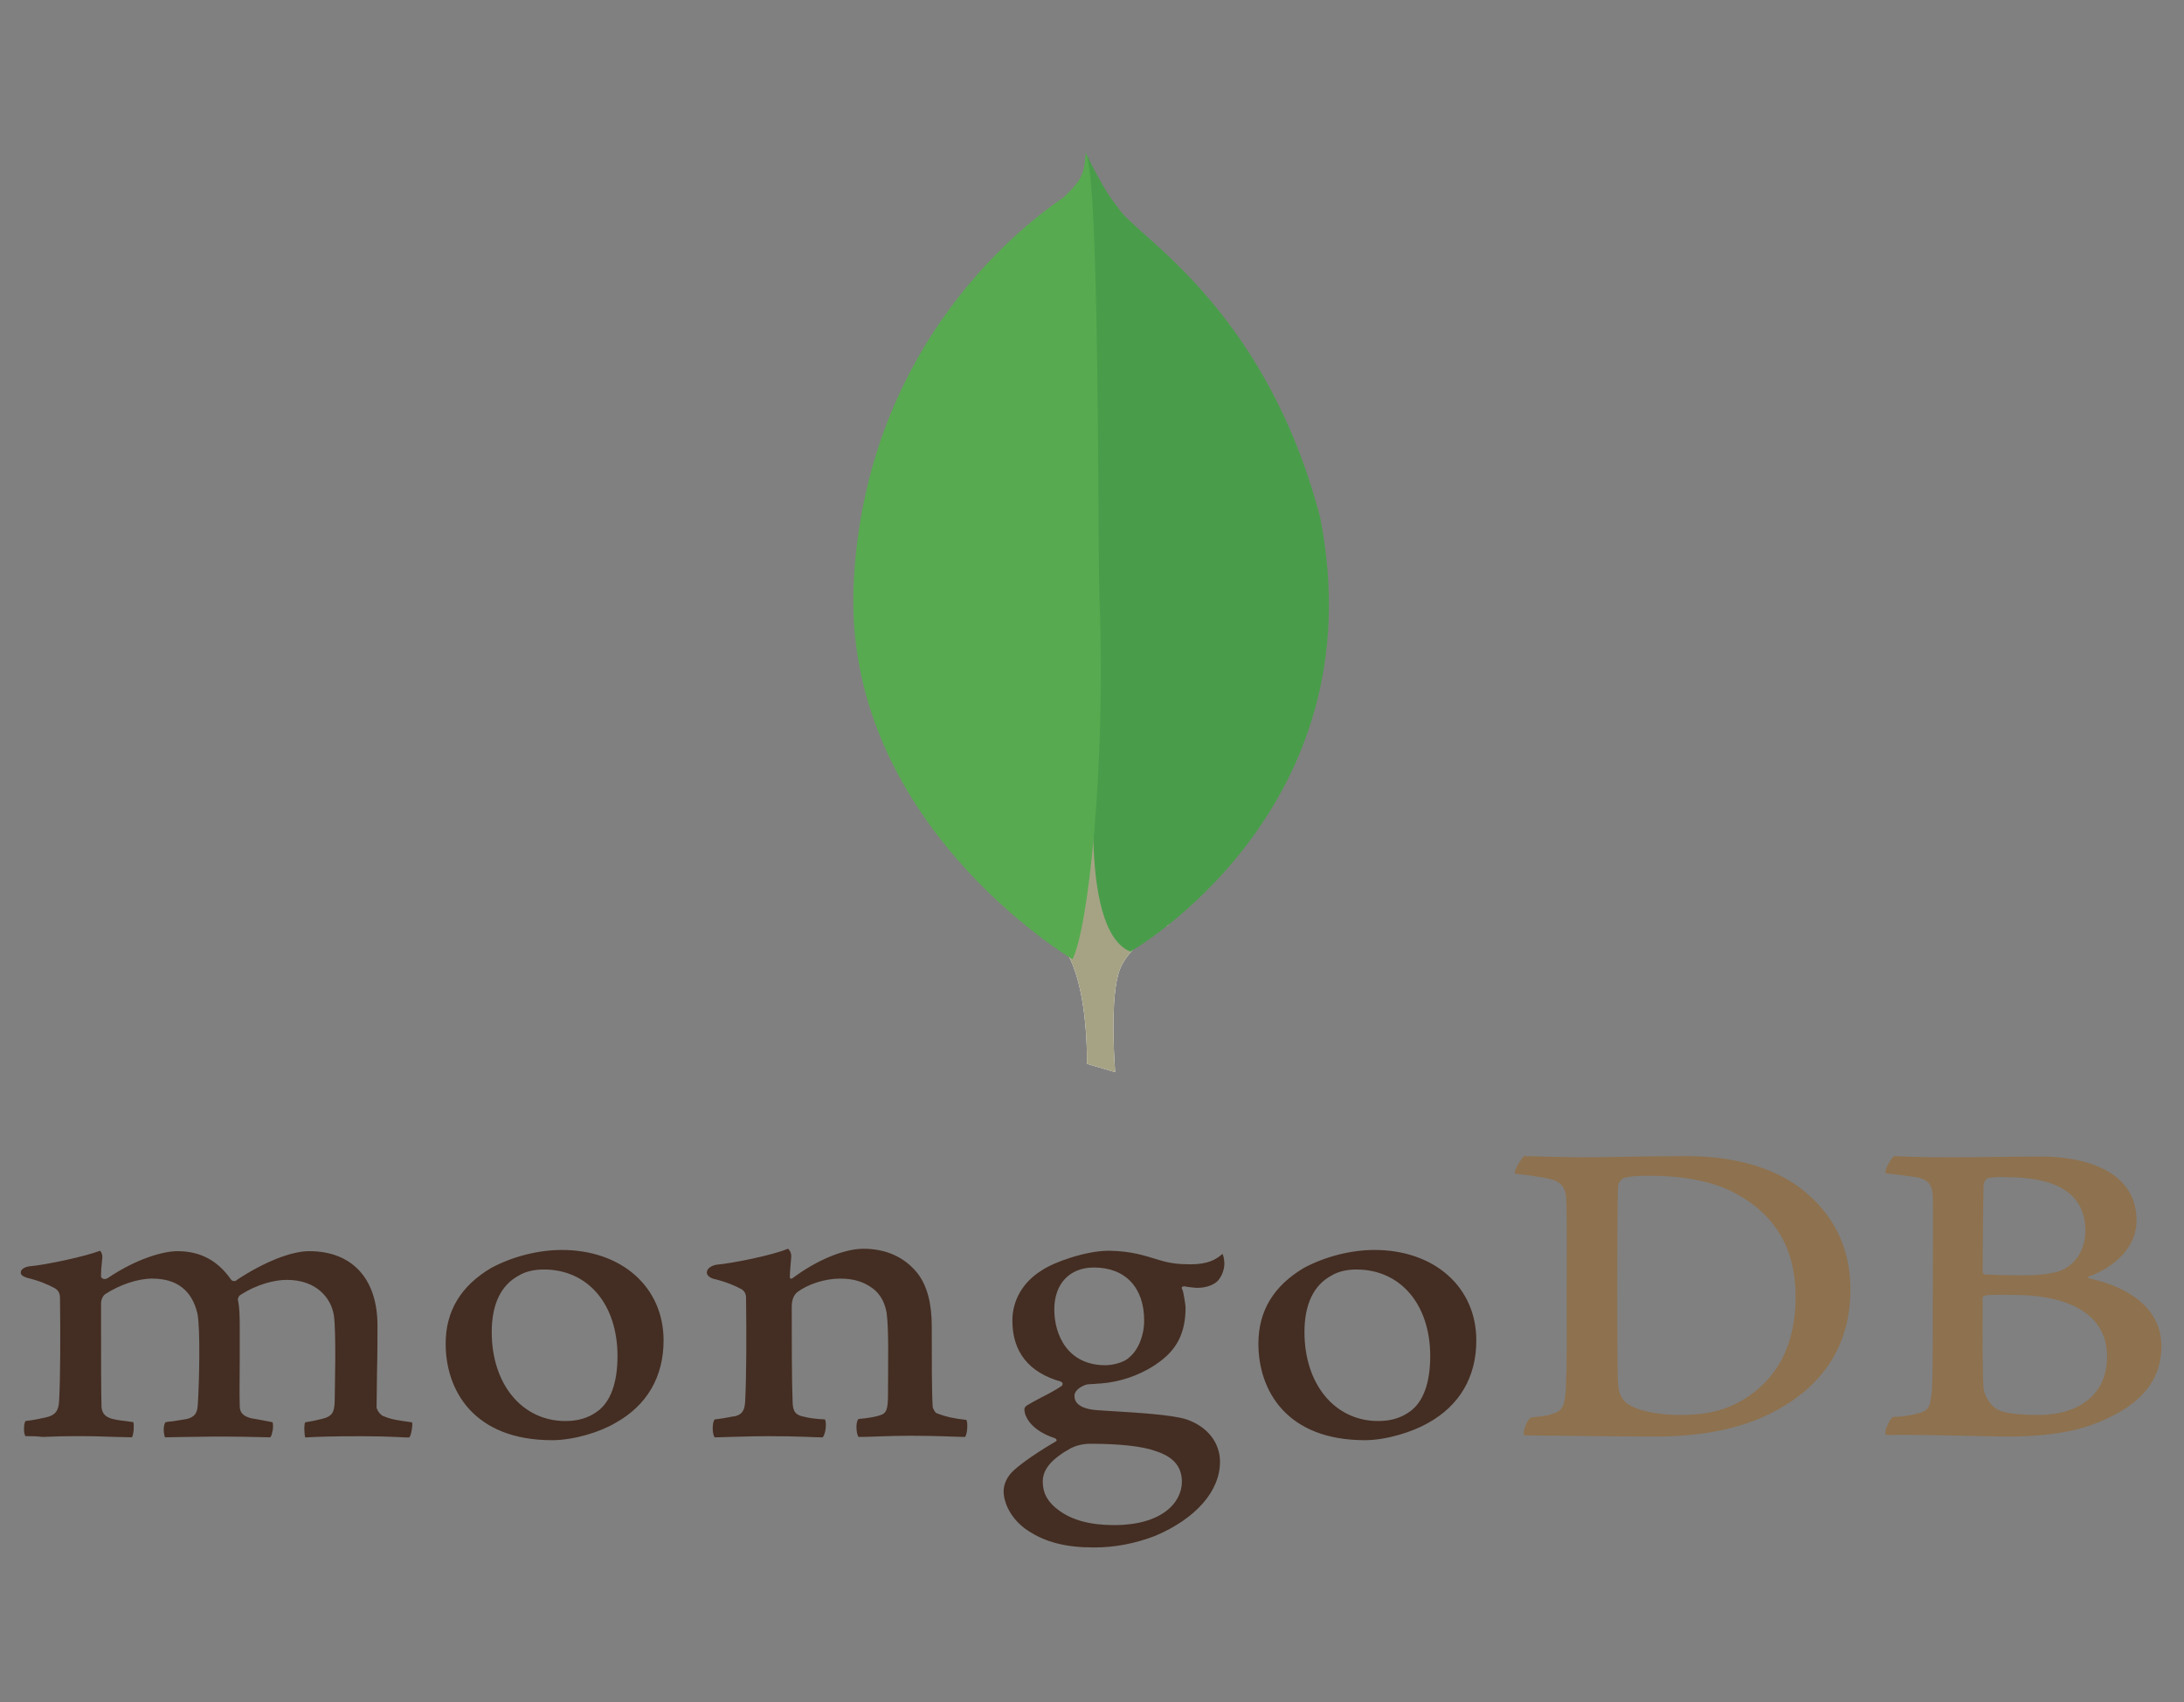
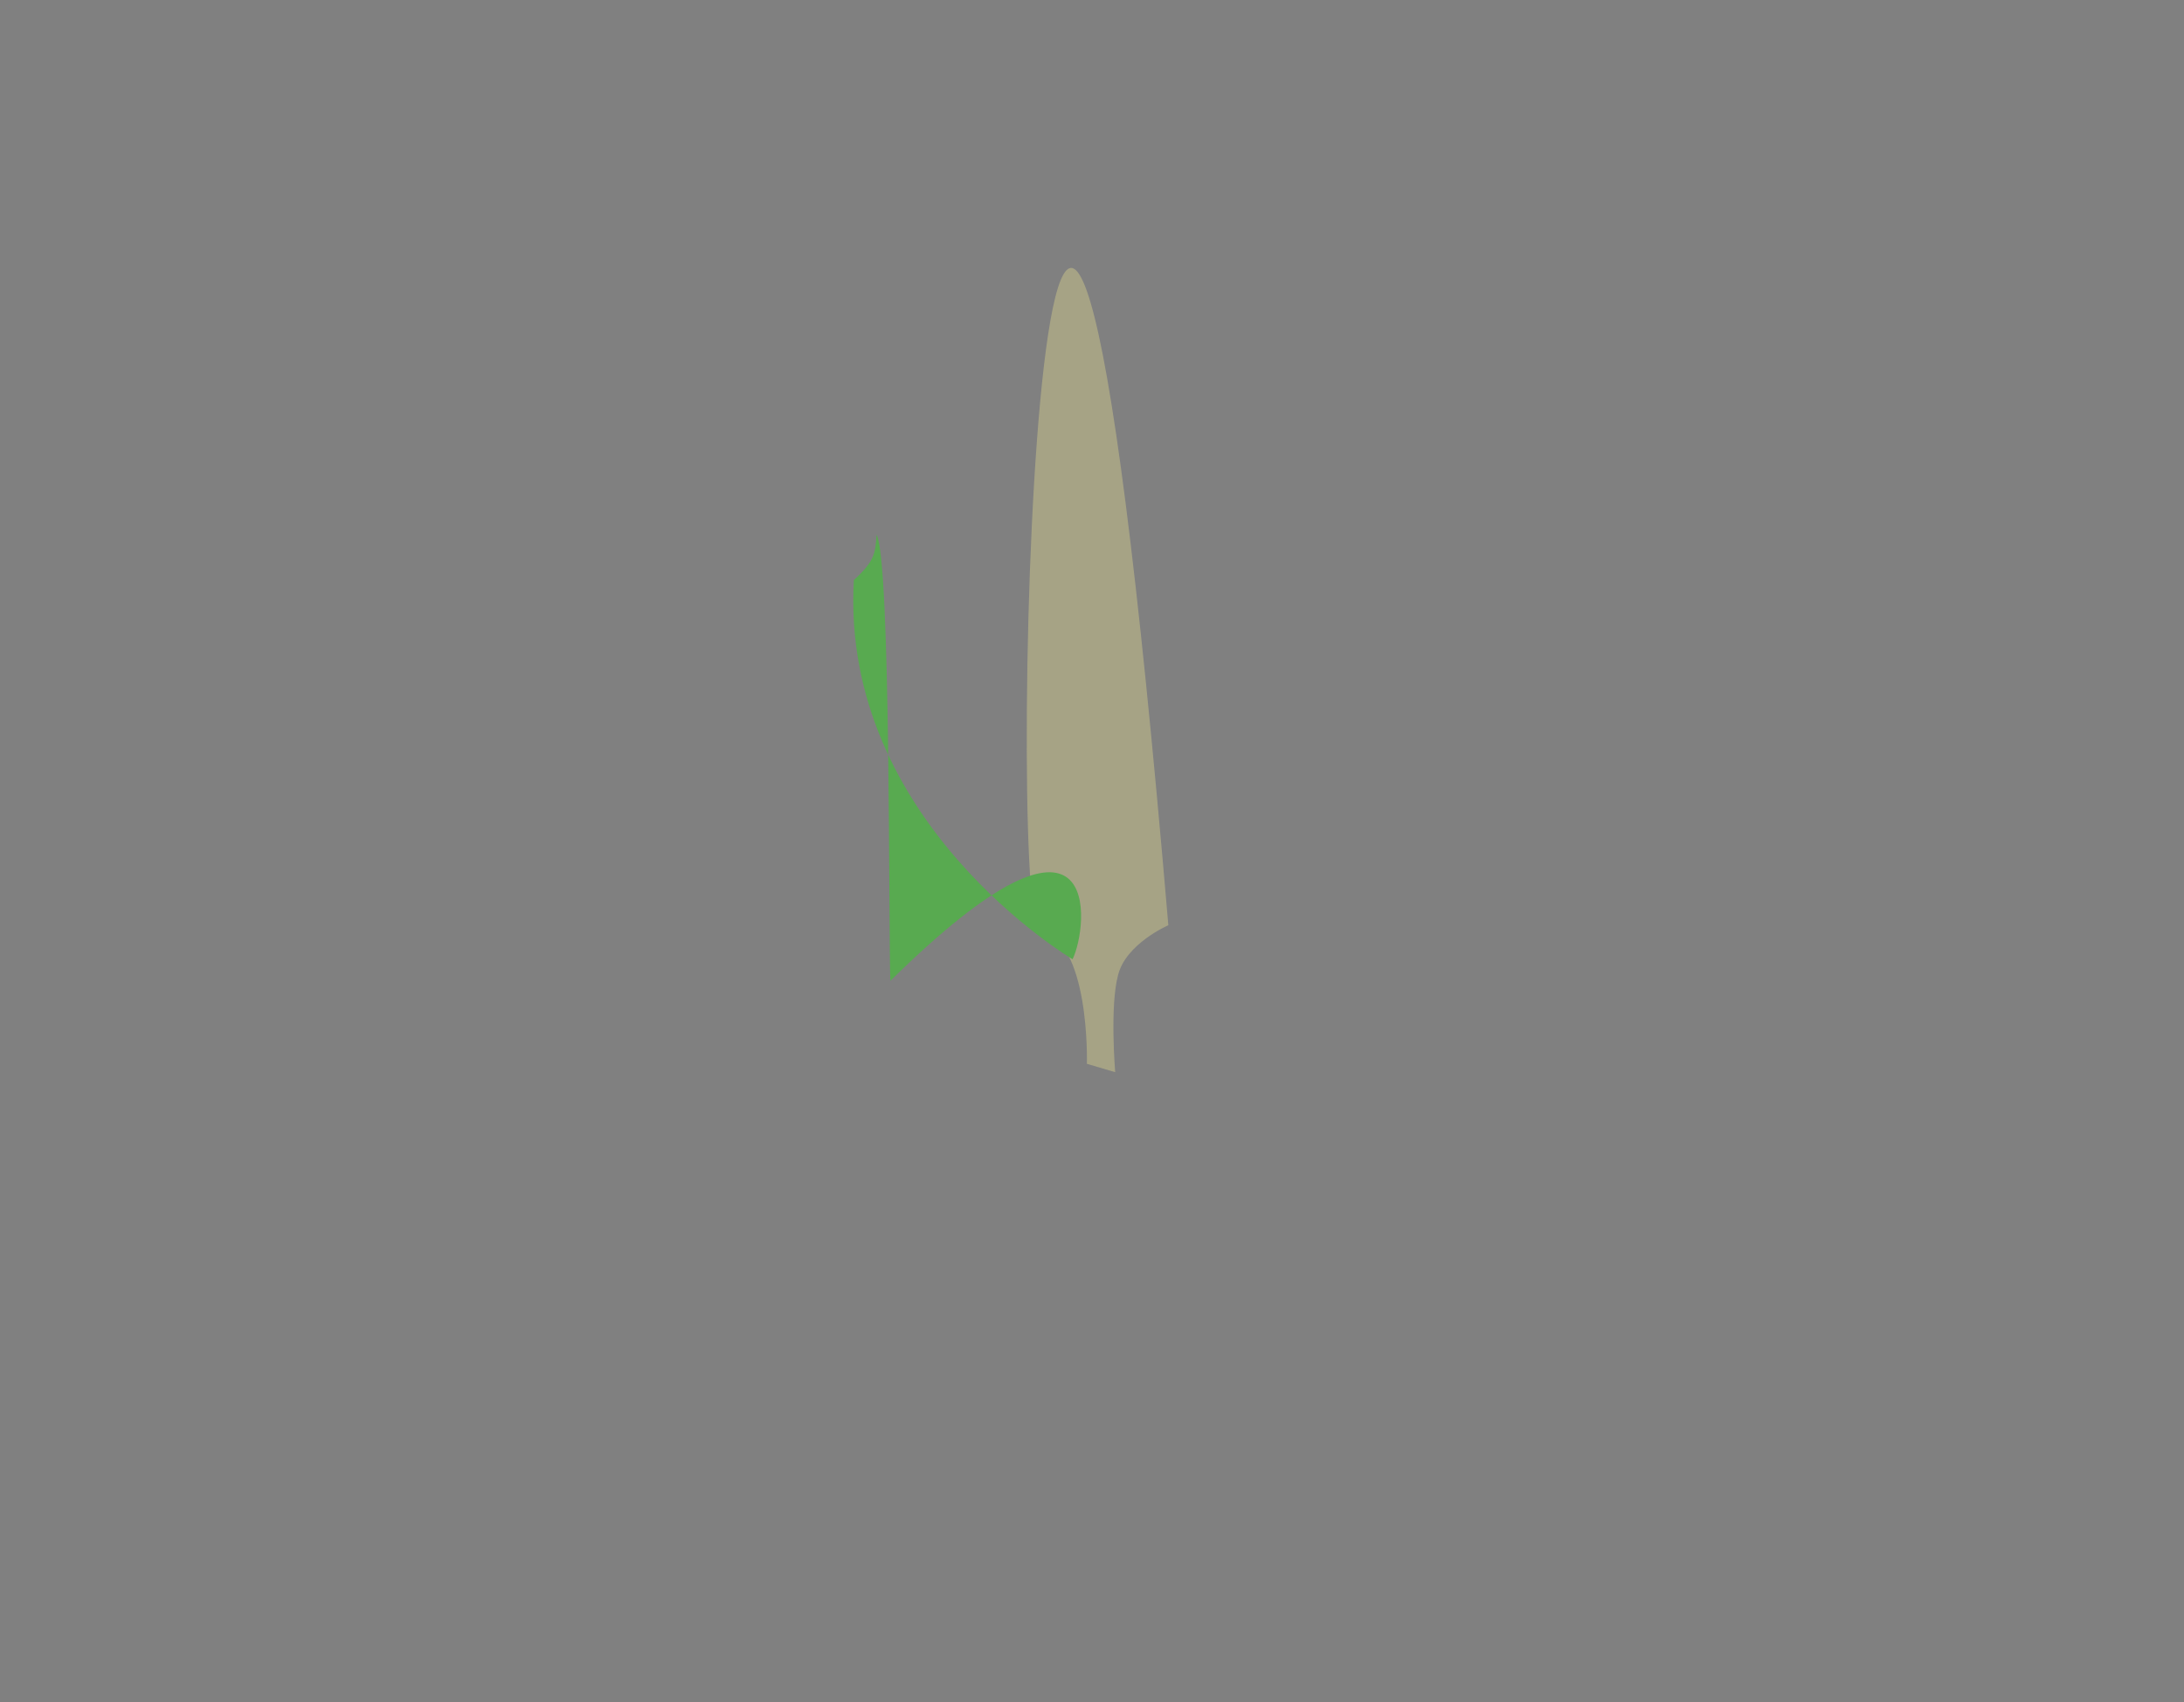
<svg xmlns="http://www.w3.org/2000/svg" version="1.1" id="Layer_1" x="0px" y="0px" width="102.667px" height="80px" viewBox="-11.292 0 102.667 80" enable-background="new -11.292 0 102.667 80" xml:space="preserve">
  <rect x="-11.292" y="0" width="102.667" height="80" fill="#808080" stroke="none" />
-   <path fill="#8E714E" d="M82.171,55.373c-0.108,0.018-0.217,0.225-0.217,0.338c-0.021,0.751-0.044,2.736-0.044,4.087  c0,0.037,0.065,0.11,0.131,0.11c0.323,0.018,1.103,0.037,1.774,0.037c0.932,0,1.475-0.11,1.776-0.226  c0.779-0.337,1.147-1.068,1.147-1.875c0-1.817-1.476-2.512-3.66-2.512c-0.153-0.019-0.584-0.019-0.91,0.038h0.002V55.373z   M87.758,63.751c0-1.854-1.581-2.888-4.438-2.888c-0.13,0-1.041-0.018-1.257,0.02c-0.065,0.02-0.154,0.055-0.154,0.11  c0,1.333-0.021,3.451,0.044,4.274c0.045,0.357,0.35,0.861,0.717,1.014c0.39,0.187,1.278,0.226,1.884,0.226  C86.264,66.507,87.758,65.683,87.758,63.751L87.758,63.751z M77.752,54.342c0.217,0,0.866,0.056,2.534,0.056  c1.581,0,2.838-0.037,4.376-0.037c1.883,0,4.483,0.582,4.483,3.017c0,1.201-0.977,2.158-2.253,2.625  c-0.066,0.021-0.066,0.059,0,0.077c1.818,0.394,3.42,1.368,3.42,3.204c0,1.838-1.3,2.943-3.184,3.656  c-1.148,0.431-2.576,0.581-4.029,0.581c-1.103,0-4.074-0.11-5.719-0.074c-0.172-0.059,0.154-0.731,0.304-0.845  c0.391-0.02,0.692-0.037,1.104-0.148c0.585-0.133,0.649-0.282,0.736-1.051c0.043-0.656,0.043-2.979,0.043-4.631  c0-2.268,0.021-3.804,0-4.555c-0.021-0.581-0.261-0.769-0.735-0.882c-0.369-0.056-0.975-0.13-1.474-0.188  c-0.109-0.093,0.258-0.729,0.389-0.806H77.752z M65.253,66.002c0.521,0.354,1.54,0.505,2.448,0.505c1.17,0,2.338-0.187,3.465-1.067  c1.148-0.9,1.952-2.286,1.952-4.5c0-2.213-0.934-3.842-2.839-4.855c-1.084-0.581-2.469-0.823-4.072-0.823  c-0.476,0-0.932,0.019-1.213,0.13c-0.064,0.04-0.216,0.207-0.216,0.303c-0.043,0.373-0.043,3.26-0.043,4.948  c0,1.688,0,4.179,0.043,4.463C64.778,65.384,64.93,65.813,65.253,66.002z M60.337,54.342c0.411,0,1.994,0.056,2.751,0.056  c1.363,0,2.338-0.056,4.918-0.056c2.166,0,3.984,0.507,5.283,1.463c1.58,1.18,2.405,2.812,2.405,4.798  c0,2.83-1.495,4.462-2.988,5.399c-1.495,0.954-3.445,1.519-6.217,1.519c-1.473,0-4.007-0.037-6.108-0.056h-0.021  c-0.107-0.168,0.174-0.823,0.347-0.845c0.563-0.057,0.717-0.074,0.997-0.168c0.454-0.15,0.54-0.356,0.607-1.05  c0.064-1.293,0.043-2.848,0.043-4.61c0-1.257,0.021-3.713-0.022-4.499c-0.064-0.657-0.389-0.823-1.038-0.938  c-0.325-0.055-0.761-0.131-1.366-0.188c-0.085-0.132,0.307-0.713,0.414-0.824L60.337,54.342z" />
-   <path fill="#442D22" d="M34.133,66.737c-0.541-0.057-0.931-0.132-1.408-0.319c-0.066-0.037-0.173-0.226-0.173-0.303  c-0.044-0.654-0.044-2.529-0.044-3.784c0-1.013-0.194-1.893-0.692-2.513c-0.583-0.712-1.43-1.123-2.513-1.123  c-0.952,0-2.231,0.562-3.292,1.349c-0.021,0.019-0.196,0.148-0.173-0.056c0-0.207,0.043-0.62,0.064-0.9  c0.021-0.265-0.152-0.396-0.152-0.396c-0.693,0.301-2.642,0.694-3.357,0.751c-0.52,0.094-0.65,0.525-0.109,0.676h0.021  c0.584,0.149,0.975,0.318,1.279,0.487c0.216,0.15,0.195,0.355,0.195,0.523c0.021,1.407,0.021,3.563-0.043,4.744  c-0.021,0.468-0.174,0.637-0.563,0.714l0.045-0.021c-0.304,0.057-0.541,0.111-0.91,0.149c-0.129,0.111-0.129,0.713,0,0.845  c0.238,0,1.495-0.057,2.534-0.057c1.43,0,2.166,0.057,2.535,0.057c0.151-0.15,0.196-0.714,0.108-0.845  c-0.412-0.019-0.715-0.056-0.996-0.129c-0.391-0.077-0.499-0.243-0.52-0.64c-0.043-0.993-0.043-3.092-0.043-4.519  c0-0.393,0.129-0.579,0.26-0.693c0.499-0.375,1.299-0.637,2.014-0.637c0.715,0,1.147,0.188,1.495,0.433  c0.477,0.336,0.628,0.823,0.693,1.179c0.108,0.807,0.064,2.4,0.064,3.786c0,0.751-0.064,0.938-0.389,1.031  c-0.152,0.057-0.541,0.132-0.996,0.169c-0.152,0.132-0.108,0.713,0,0.845c0.628,0,1.364-0.057,2.447-0.057  c1.343,0,2.21,0.057,2.555,0.057c0.109-0.11,0.151-0.657,0.064-0.808h0.002V66.737z M40.131,59.576  c-1.147,0-1.862,0.769-1.862,1.969c0,1.199,0.628,2.624,2.404,2.624c0.304,0,0.866-0.11,1.126-0.374  c0.412-0.338,0.695-1.013,0.695-1.725c0-1.557-0.889-2.494-2.361-2.494H40.131z M39.98,67.86c-0.433,0-0.736,0.112-0.931,0.207  c-0.91,0.506-1.323,0.994-1.323,1.573c0,0.543,0.239,0.977,0.758,1.35c0.628,0.467,1.495,0.694,2.599,0.694  c2.209,0,3.184-1.032,3.184-2.044c0-0.711-0.411-1.18-1.256-1.443C42.406,67.974,41.302,67.86,39.98,67.86z M40.131,72.734  c-1.322,0-2.274-0.246-3.097-0.788c-0.802-0.525-1.147-1.312-1.147-1.854c0-0.15,0.043-0.563,0.432-0.937  c0.239-0.226,0.758-0.658,1.994-1.39c0.044-0.018,0.065-0.036,0.065-0.073c0-0.039-0.044-0.077-0.088-0.096  c-1.018-0.337-1.321-0.881-1.407-1.179v-0.037c-0.021-0.112-0.064-0.226,0.13-0.339c0.151-0.094,0.367-0.206,0.607-0.336  c0.369-0.188,0.758-0.393,0.995-0.563c0.045-0.037,0.045-0.076,0.045-0.111c0-0.036-0.045-0.075-0.088-0.094  c-1.516-0.432-2.273-1.407-2.273-2.867c0-0.956,0.498-1.819,1.386-2.362c0.607-0.412,2.123-0.919,3.118-0.919h0.066  c1.019,0.019,1.581,0.207,2.382,0.451c0.432,0.13,0.844,0.186,1.407,0.186c0.845,0,1.212-0.224,1.516-0.488  c0.022,0.039,0.066,0.133,0.087,0.375c0.022,0.245-0.064,0.599-0.282,0.862c-0.173,0.207-0.564,0.355-0.952,0.355h-0.109  c-0.391-0.036-0.563-0.074-0.563-0.074l-0.087,0.038c-0.022,0.036,0,0.074,0.022,0.13l0.021,0.038  c0.043,0.169,0.129,0.676,0.129,0.806c0,1.536-0.715,2.212-1.475,2.718c-0.737,0.467-1.581,0.769-2.533,0.843  c-0.021,0-0.109,0-0.304,0.021c-0.108,0-0.261,0.018-0.283,0.018h-0.021c-0.173,0.039-0.607,0.225-0.607,0.544  c0,0.281,0.195,0.619,1.127,0.674c0.195,0.02,0.39,0.02,0.605,0.039c1.236,0.075,2.774,0.168,3.486,0.375  c0.997,0.318,1.624,1.084,1.624,2.005c0,1.389-1.146,2.68-3.053,3.487c-0.932,0.354-1.863,0.543-2.881,0.543H40.131z M52.479,59.669  c-0.456,0-0.869,0.096-1.172,0.281c-0.844,0.45-1.278,1.35-1.278,2.661c0,2.455,1.431,4.181,3.467,4.181  c0.606,0,1.081-0.15,1.493-0.448c0.628-0.451,0.952-1.351,0.952-2.606c0-2.436-1.408-4.068-3.466-4.068H52.479z M52.868,67.692  c-3.684,0-5.004-2.342-5.004-4.535c0-1.537,0.715-2.718,2.141-3.563c1.02-0.544,2.232-0.843,3.315-0.843  c2.814,0,4.788,1.743,4.788,4.253c0,1.707-0.78,3.057-2.273,3.882C55.119,67.299,53.884,67.692,52.868,67.692z M14.271,59.669  c-0.454,0-0.866,0.096-1.169,0.281c-0.844,0.45-1.278,1.35-1.278,2.661c0,2.455,1.43,4.181,3.465,4.181  c0.607,0,1.083-0.15,1.495-0.448c0.628-0.451,0.952-1.351,0.952-2.606C17.735,61.302,16.348,59.669,14.271,59.669L14.271,59.669z   M14.662,67.692c-3.682,0-5.004-2.342-5.004-4.535c0-1.537,0.715-2.718,2.144-3.563c1.018-0.544,2.231-0.843,3.313-0.843  c2.815,0,4.787,1.743,4.787,4.253c0,1.707-0.779,3.057-2.274,3.882C16.936,67.299,15.702,67.692,14.662,67.692z M-10.094,67.505  c-0.043-0.056-0.087-0.225-0.064-0.432c0-0.149,0.043-0.244,0.064-0.281c0.456-0.055,0.693-0.113,0.952-0.169  c0.433-0.093,0.607-0.299,0.628-0.767c0.064-1.127,0.064-3.263,0.043-4.743v-0.039c0-0.168,0-0.375-0.239-0.523  c-0.348-0.189-0.759-0.358-1.3-0.488c-0.195-0.057-0.325-0.15-0.304-0.263c0-0.112,0.13-0.243,0.413-0.281  c0.714-0.058,2.578-0.45,3.313-0.73c0.043,0.037,0.108,0.148,0.108,0.3l-0.02,0.207c-0.021,0.207-0.044,0.449-0.044,0.694  c0,0.075,0.088,0.13,0.173,0.13c0.044,0,0.088-0.018,0.13-0.037c1.386-0.938,2.643-1.275,3.292-1.275  c1.062,0,1.885,0.432,2.514,1.331c0.043,0.057,0.087,0.075,0.151,0.075c0.043,0,0.108-0.019,0.129-0.056  c1.278-0.844,2.555-1.35,3.4-1.35c2.015,0,3.207,1.294,3.207,3.487c0,0.618,0,1.425-0.021,2.155c0,0.656-0.021,1.256-0.021,1.688  c0,0.094,0.151,0.394,0.391,0.45c0.304,0.132,0.715,0.188,1.256,0.263h0.021c0.045,0.13-0.043,0.618-0.129,0.713  c-0.131,0-0.324,0-0.541-0.02c-0.412-0.02-0.996-0.038-1.647-0.038c-1.342,0-2.035,0.019-2.706,0.058c-0.043-0.15-0.064-0.6,0-0.713  c0.391-0.058,0.584-0.111,0.823-0.168C4.31,66.571,4.418,66.4,4.44,65.912c0-0.356,0.088-3.393-0.043-4.122  c-0.13-0.751-0.78-1.633-2.21-1.633c-0.541,0-1.386,0.188-2.209,0.73c-0.043,0.038-0.088,0.133-0.088,0.188v0.019  c0.088,0.394,0.088,0.844,0.088,1.535v1.219c0,0.844-0.021,1.632,0,2.23c0,0.411,0.283,0.506,0.519,0.581  c0.13,0.019,0.217,0.037,0.326,0.056c0.196,0.038,0.39,0.076,0.692,0.131c0.043,0.076,0.043,0.318-0.021,0.524  c-0.021,0.112-0.065,0.171-0.088,0.188c-0.736-0.018-1.495-0.037-2.599-0.037c-0.324,0-0.887,0.019-1.363,0.019  c-0.391,0-0.759,0.019-0.975,0.019c-0.021-0.037-0.064-0.167-0.064-0.374c0-0.169,0.043-0.301,0.086-0.338  c0.109-0.02,0.196-0.037,0.304-0.037c0.261-0.039,0.477-0.076,0.693-0.113c0.367-0.094,0.498-0.262,0.519-0.677  c0.065-0.935,0.129-3.616-0.021-4.292c-0.26-1.087-0.975-1.631-2.123-1.631c-0.671,0-1.516,0.281-2.209,0.731  c-0.108,0.073-0.195,0.262-0.195,0.431v1.107c0,1.348,0,3.035,0.021,3.765c0.021,0.227,0.109,0.488,0.606,0.583  c0.109,0.018,0.282,0.057,0.499,0.076l0.391,0.054c0.043,0.115,0.021,0.564-0.064,0.713c-0.217,0-0.477-0.018-0.78-0.018  c-0.456-0.018-1.04-0.037-1.689-0.037c-0.76,0-1.3,0.018-1.734,0.037c-0.304-0.037-0.54-0.037-0.801-0.037L-10.094,67.505z" />
-   <path fill="#FFFFFF" d="M41.132,50.395l-1.33-0.393c0,0,0.162-5.867-2.27-6.29c-1.622-1.627,0.259-69.05,6.098-0.223  c0,0-2.01,0.868-2.367,2.358C40.874,47.308,41.132,50.395,41.132,50.395z" />
  <path fill="#A6A385" d="M41.132,50.395l-1.33-0.393c0,0,0.162-5.867-2.27-6.29c-1.622-1.627,0.259-69.05,6.098-0.223  c0,0-2.01,0.868-2.367,2.358C40.874,47.308,41.132,50.395,41.132,50.395z" />
-   <path fill="#499D4A" d="M41.849,44.727c0,0,11.643-6.626,8.918-20.409c-2.626-10.021-8.822-13.306-9.503-14.566  c-0.748-0.897-1.461-2.471-1.461-2.471l0.486,27.873c0,0.028-1.005,8.533,1.557,9.574" />
-   <path fill="#58AA50" d="M39.128,45.088c0,0-10.929-6.455-10.282-17.823c0.618-11.369,8.338-16.954,9.829-17.964  c0.974-0.897,1.006-1.234,1.07-2.133c0.682,1.264,0.552,18.891,0.648,20.968C40.686,36.134,39.873,43.575,39.128,45.088z" />
+   <path fill="#58AA50" d="M39.128,45.088c0,0-10.929-6.455-10.282-17.823c0.974-0.897,1.006-1.234,1.07-2.133c0.682,1.264,0.552,18.891,0.648,20.968C40.686,36.134,39.873,43.575,39.128,45.088z" />
</svg>